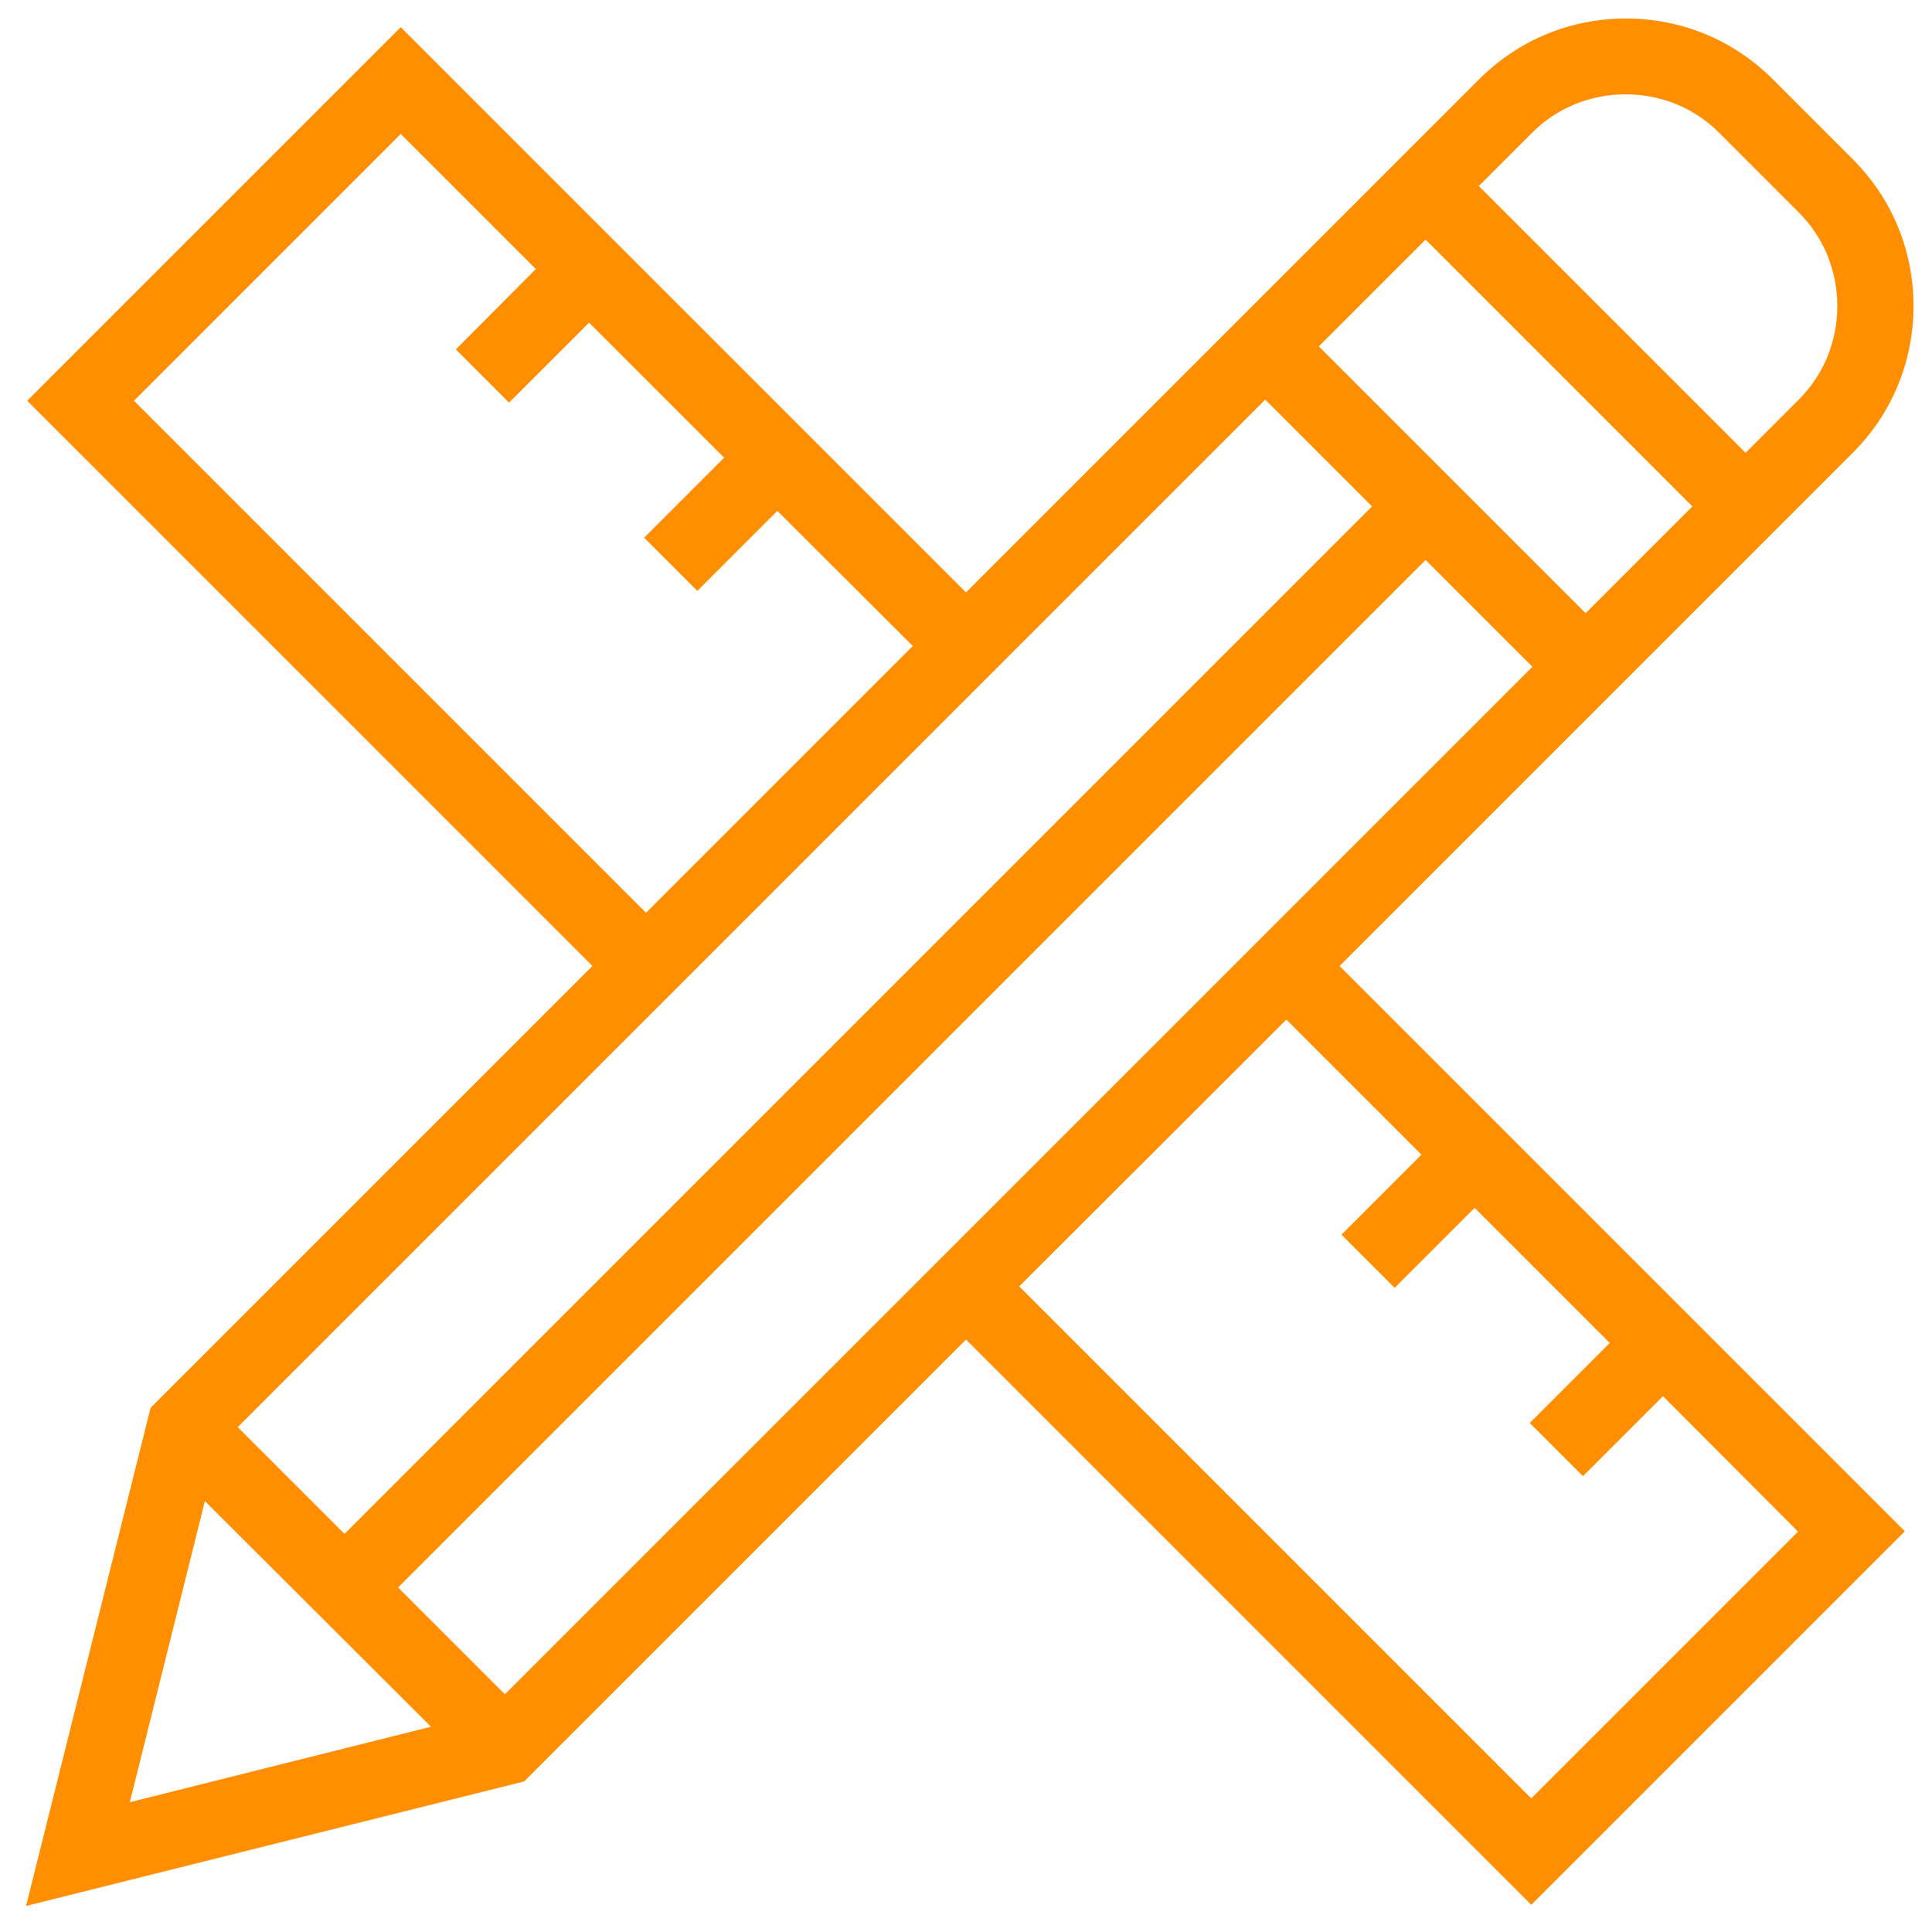
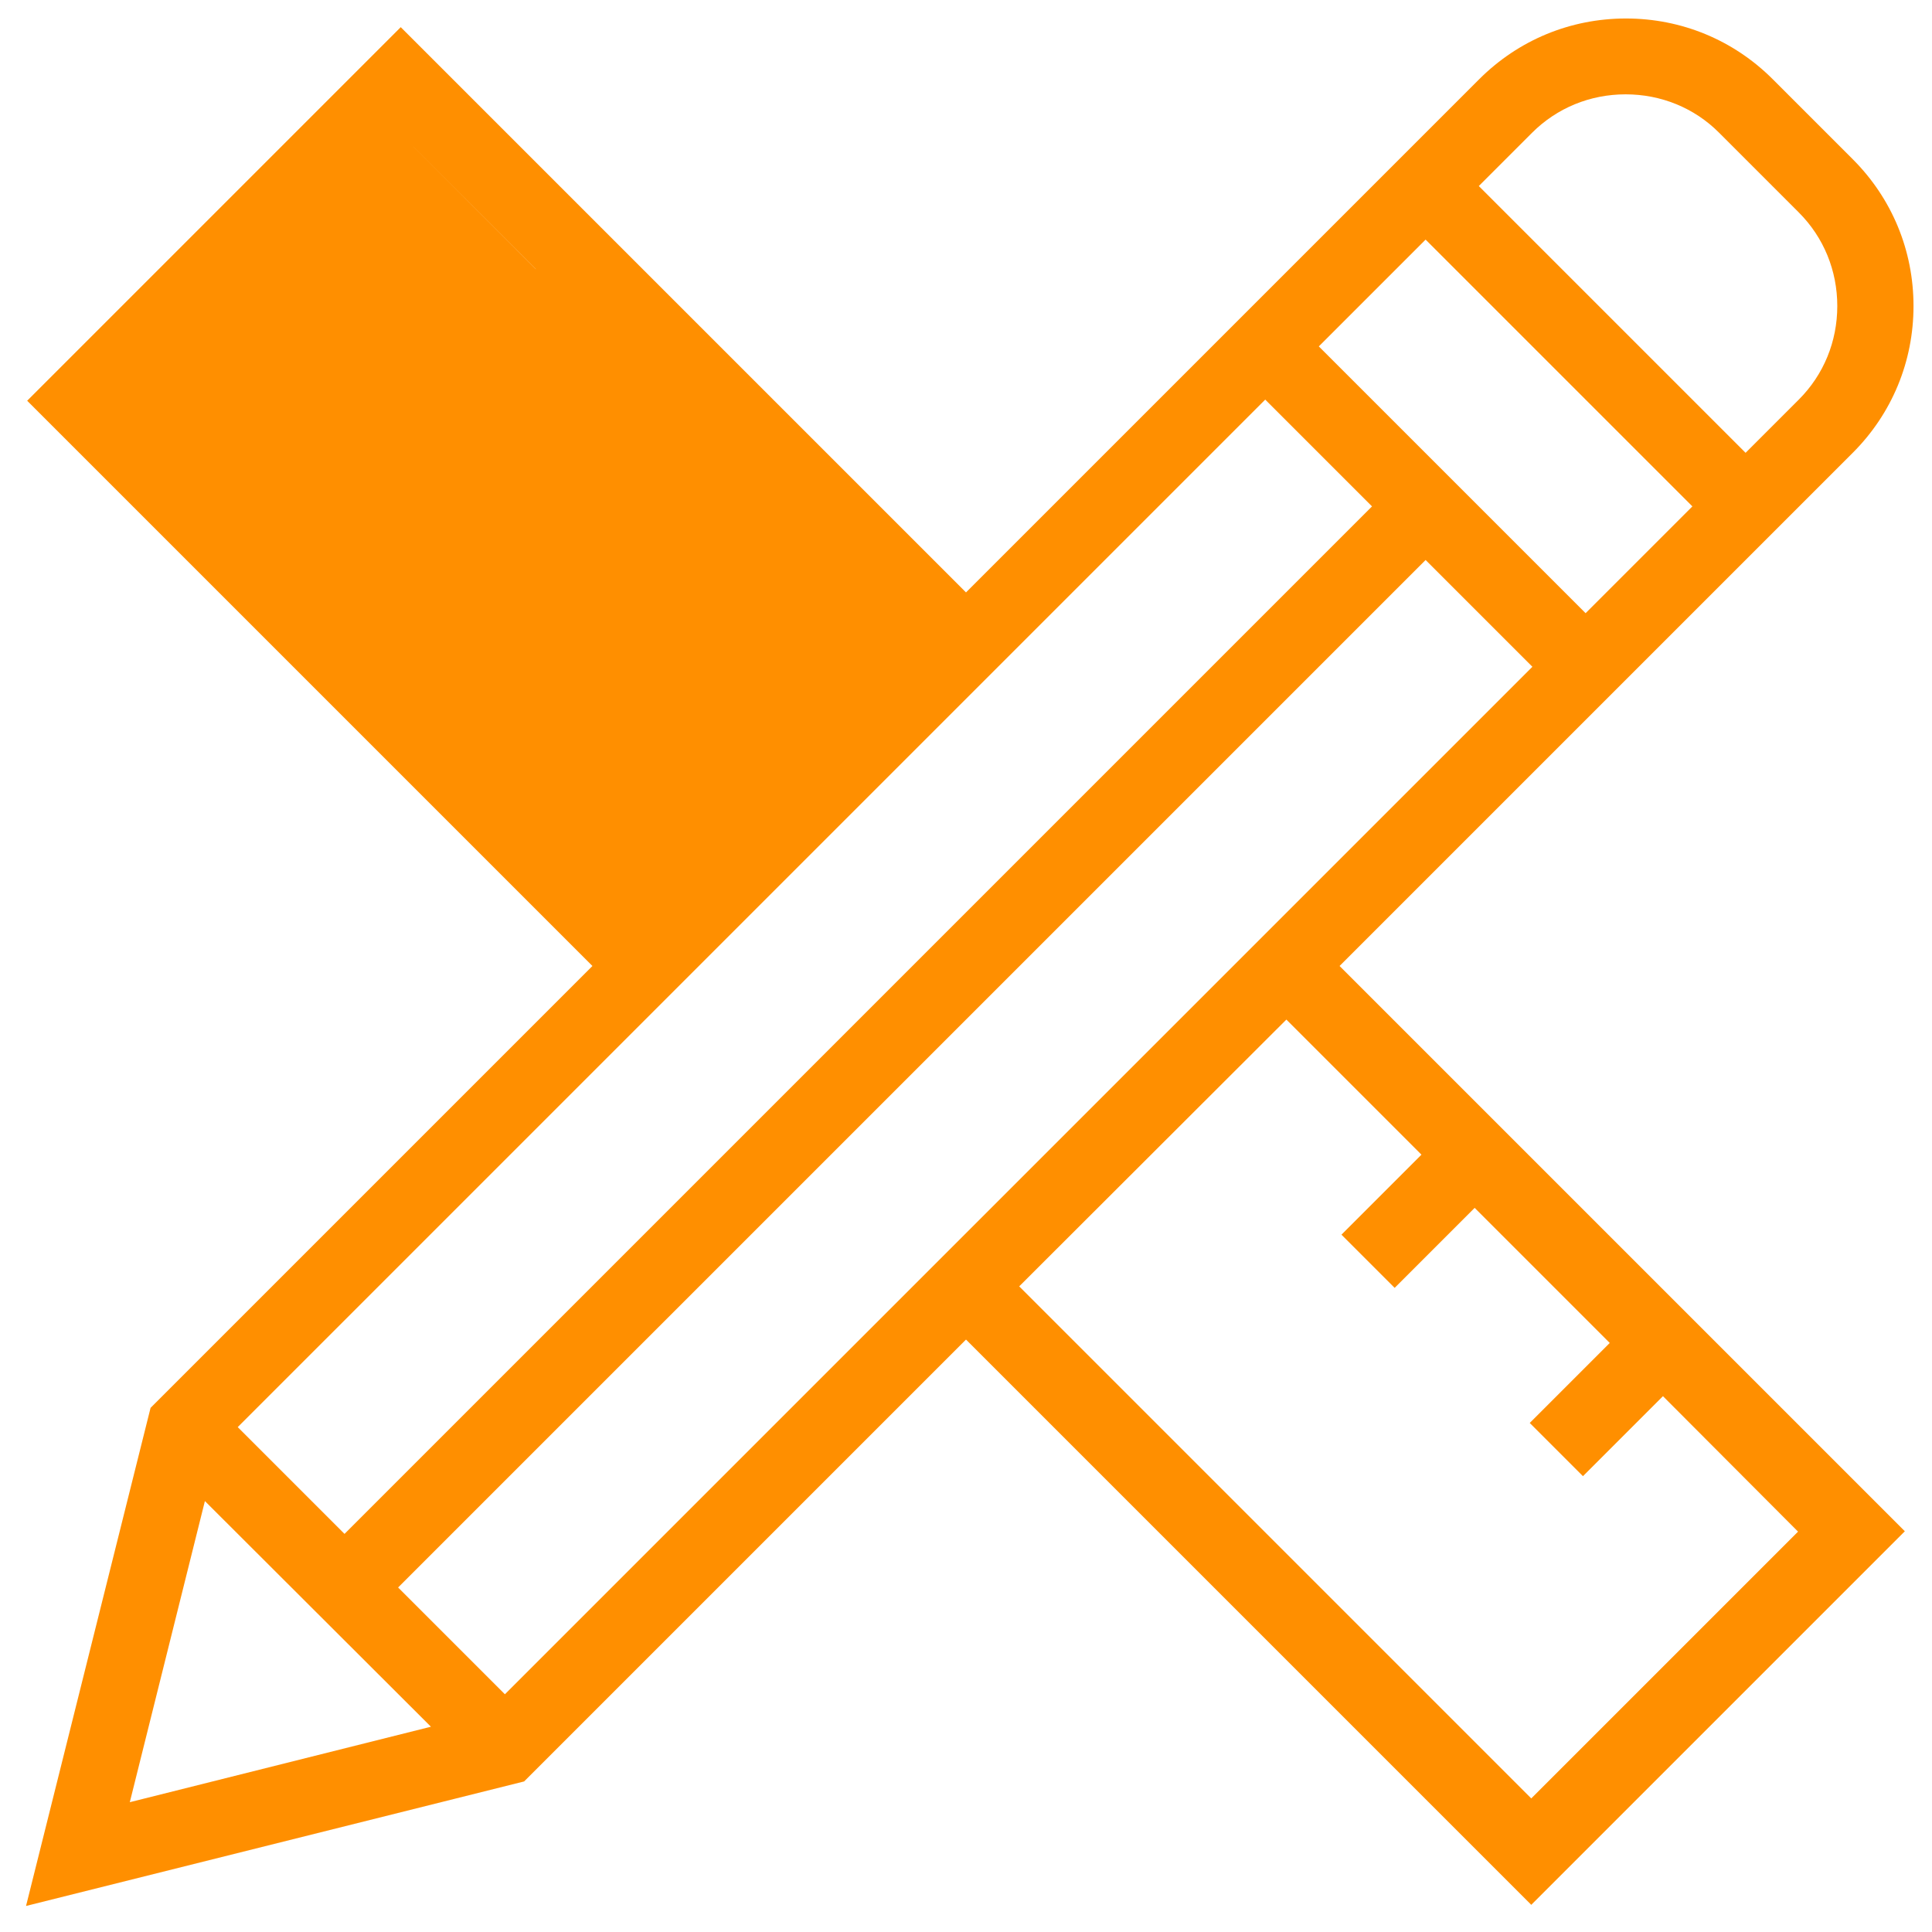
<svg xmlns="http://www.w3.org/2000/svg" version="1.1" id="Capa_1" x="0px" y="0px" viewBox="-49 141 512 512" style="enable-background:new -49 141 512 512;" xml:space="preserve">
  <style type="text/css">
	.st0{fill:#FF8F00;}
</style>
-   <path class="st0" d="M-9.1,514.1L108,397L-41.8,247.2l99-99L207,298l136-136c10.4-10.4,24.2-16.1,38.9-16.1  c14.7,0,28.5,5.7,38.9,16.1l21.2,21.2c10.4,10.4,16.1,24.2,16.1,38.9c0,14.7-5.7,28.5-16.1,38.9L306,397l149.8,149.8l-99,99L207,496  L89.9,613.1l-132,33L-9.1,514.1z M-14.6,618.6l79.8-20L5.3,538.8L-14.6,618.6z M221.1,481.9l135.7,135.7l70.7-70.7L391.7,511  l-21.2,21.2l-14.1-14.1l21.2-21.2l-35.8-35.8l-21.2,21.2l-14.1-14.1l21.2-21.2l-35.8-35.8L221.1,481.9z M56.5,561.7L84.8,590  l272.3-272.3l-28.3-28.3L56.5,561.7z M14,519.2l28.3,28.3l272.3-272.3l-28.3-28.3L14,519.2z M-13.5,247.2l135.7,135.7l70.7-70.7  L157,276.4l-21.2,21.2l-14.1-14.1l21.2-21.2l-35.8-35.8l-21.2,21.2l-14.1-14.1L93,212.3l-35.8-35.8L-13.5,247.2z M300.5,232.8  l70.7,70.7l28.3-28.3l-70.7-70.7L300.5,232.8z M381.8,166c-9.4,0-18.2,3.6-24.8,10.2l-14.1,14.1l70.7,70.7l14.1-14.1  c6.6-6.6,10.2-15.4,10.2-24.8c0-9.4-3.6-18.2-10.2-24.8l-21.2-21.2C400,169.6,391.2,166,381.8,166z" />
+   <path class="st0" d="M-9.1,514.1L108,397L-41.8,247.2l99-99L207,298l136-136c10.4-10.4,24.2-16.1,38.9-16.1  c14.7,0,28.5,5.7,38.9,16.1l21.2,21.2c10.4,10.4,16.1,24.2,16.1,38.9c0,14.7-5.7,28.5-16.1,38.9L306,397l149.8,149.8l-99,99L207,496  L89.9,613.1l-132,33L-9.1,514.1z M-14.6,618.6l79.8-20L5.3,538.8L-14.6,618.6z M221.1,481.9l135.7,135.7l70.7-70.7L391.7,511  l-21.2,21.2l-14.1-14.1l21.2-21.2l-35.8-35.8l-21.2,21.2l-14.1-14.1l21.2-21.2l-35.8-35.8L221.1,481.9z M56.5,561.7L84.8,590  l272.3-272.3l-28.3-28.3L56.5,561.7z M14,519.2l28.3,28.3l272.3-272.3l-28.3-28.3L14,519.2z M-13.5,247.2l70.7-70.7  L157,276.4l-21.2,21.2l-14.1-14.1l21.2-21.2l-35.8-35.8l-21.2,21.2l-14.1-14.1L93,212.3l-35.8-35.8L-13.5,247.2z M300.5,232.8  l70.7,70.7l28.3-28.3l-70.7-70.7L300.5,232.8z M381.8,166c-9.4,0-18.2,3.6-24.8,10.2l-14.1,14.1l70.7,70.7l14.1-14.1  c6.6-6.6,10.2-15.4,10.2-24.8c0-9.4-3.6-18.2-10.2-24.8l-21.2-21.2C400,169.6,391.2,166,381.8,166z" />
</svg>